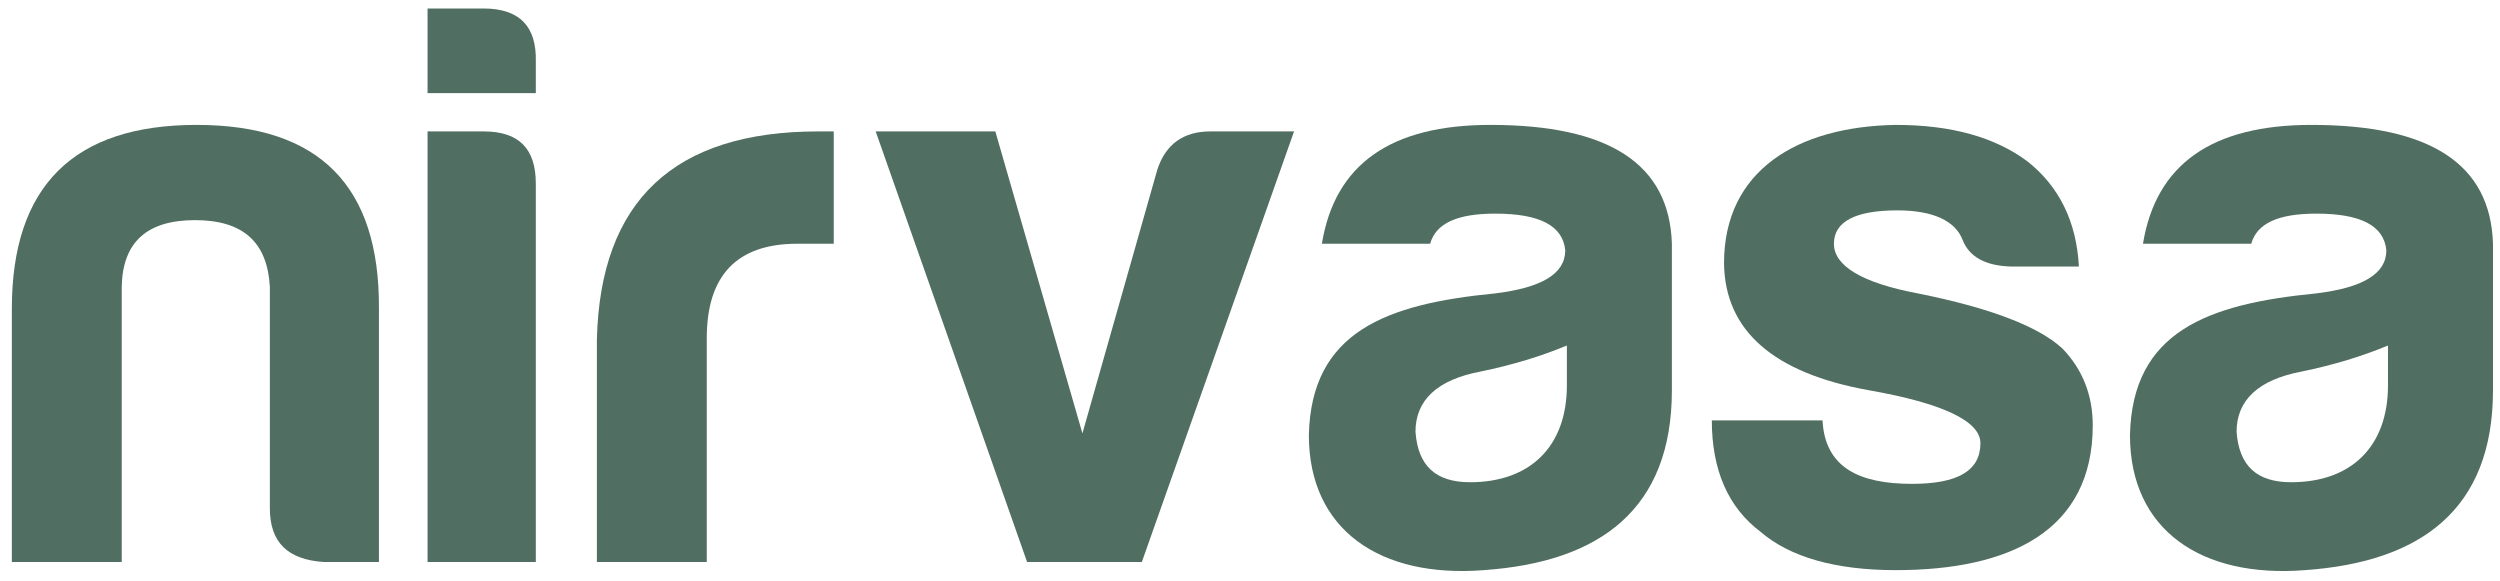
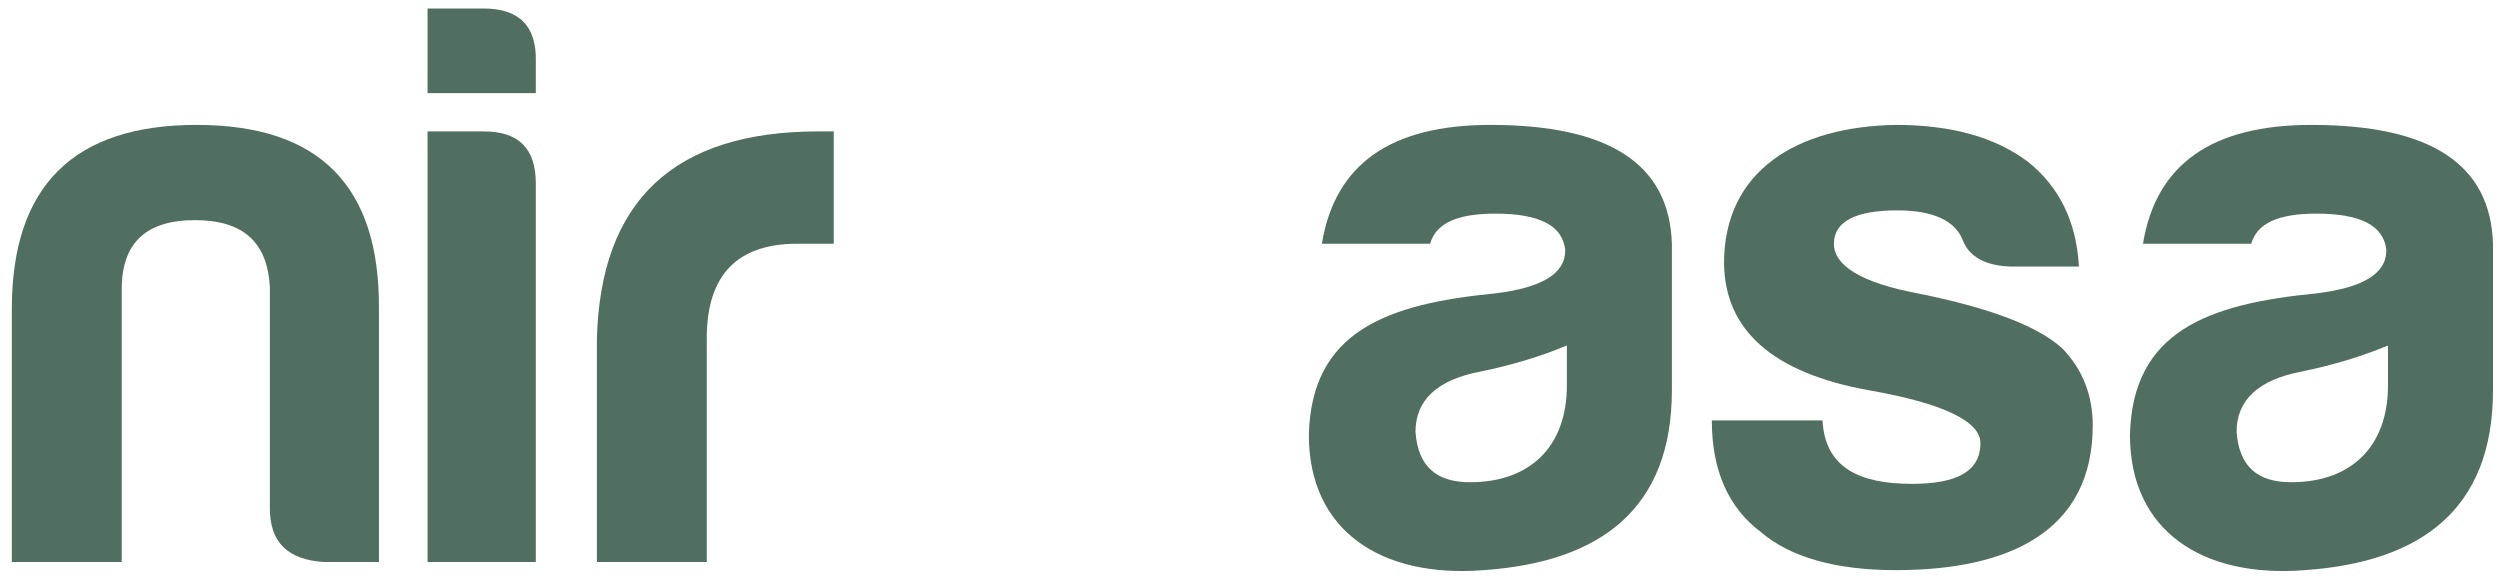
<svg xmlns="http://www.w3.org/2000/svg" width="129" height="30" viewBox="0 0 129 30" fill="none">
  <path d="M118.222 24.883C121.33 24.883 123.22 23.035 123.22 19.885V17.827C121.918 18.373 120.406 18.835 118.768 19.171C116.542 19.591 115.408 20.641 115.408 22.279C115.534 24.043 116.458 24.883 118.222 24.883ZM119.524 11.023C117.55 11.023 116.458 11.527 116.164 12.577H110.578C111.25 8.461 114.148 6.445 119.272 6.445C125.404 6.445 128.512 8.461 128.638 12.577V20.137C128.638 26.269 124.942 28.999 118.936 29.419C113.602 29.839 109.906 27.361 109.906 22.447C110.032 17.113 113.896 15.685 119.524 15.139C121.918 14.845 123.136 14.131 123.136 12.913C123.01 11.653 121.834 11.023 119.524 11.023Z" fill="#506E61" />
  <path d="M94.042 21.691C94.168 24.127 95.932 24.967 98.662 24.967C101.014 24.967 102.19 24.295 102.19 22.867C102.19 21.733 100.258 20.809 96.436 20.137C91.522 19.255 89.002 17.071 88.96 13.585C88.96 8.797 92.74 6.529 97.822 6.445C100.678 6.445 102.946 7.075 104.626 8.335C106.264 9.637 107.146 11.443 107.272 13.753H103.744C102.442 13.711 101.602 13.249 101.266 12.367C100.888 11.401 99.754 10.855 97.906 10.855C95.722 10.855 94.63 11.443 94.63 12.577C94.63 13.711 96.058 14.593 98.956 15.139C102.736 15.895 105.214 16.861 106.432 17.995C107.482 19.087 107.986 20.431 107.986 21.943C107.986 27.403 103.702 29.419 97.822 29.419C94.714 29.419 92.362 28.747 90.85 27.445C89.17 26.185 88.33 24.253 88.33 21.691H94.042Z" fill="#506E61" />
  <path d="M75.853 24.883C78.961 24.883 80.851 23.035 80.851 19.885V17.827C79.549 18.373 78.037 18.835 76.399 19.171C74.173 19.591 73.039 20.641 73.039 22.279C73.165 24.043 74.089 24.883 75.853 24.883ZM77.155 11.023C75.181 11.023 74.089 11.527 73.795 12.577H68.209C68.881 8.461 71.779 6.445 76.903 6.445C83.035 6.445 86.143 8.461 86.269 12.577V20.137C86.269 26.269 82.573 28.999 76.567 29.419C71.233 29.839 67.537 27.361 67.537 22.447C67.663 17.113 71.527 15.685 77.155 15.139C79.549 14.845 80.767 14.131 80.767 12.913C80.641 11.653 79.465 11.023 77.155 11.023Z" fill="#506E61" />
-   <path d="M62.447 6.781H66.773L58.919 28.999H52.998L45.185 6.781H51.359L55.853 22.363L59.718 8.755C60.138 7.453 61.062 6.781 62.447 6.781Z" fill="#506E61" />
  <path d="M30.799 28.999V17.533C30.967 10.351 34.789 6.781 42.223 6.781H43.021V12.577H41.131C38.023 12.577 36.469 14.215 36.469 17.449V28.999H30.799Z" fill="#506E61" />
  <path d="M22.062 0.439H24.96C26.808 0.439 27.691 1.363 27.648 3.169V4.807H22.062V0.439ZM22.062 6.781H24.96C26.767 6.781 27.648 7.663 27.648 9.469V29H22.062V6.781Z" fill="#506E61" />
  <path d="M19.553 28.999H16.697C14.849 28.873 13.925 27.991 13.925 26.227V14.803C13.799 12.493 12.539 11.359 10.061 11.359C7.583 11.359 6.323 12.493 6.281 14.803V28.999H0.611V15.937C0.611 9.595 3.803 6.445 10.145 6.445C16.487 6.445 19.595 9.595 19.553 15.937V28.999Z" fill="#506E61" />
</svg>